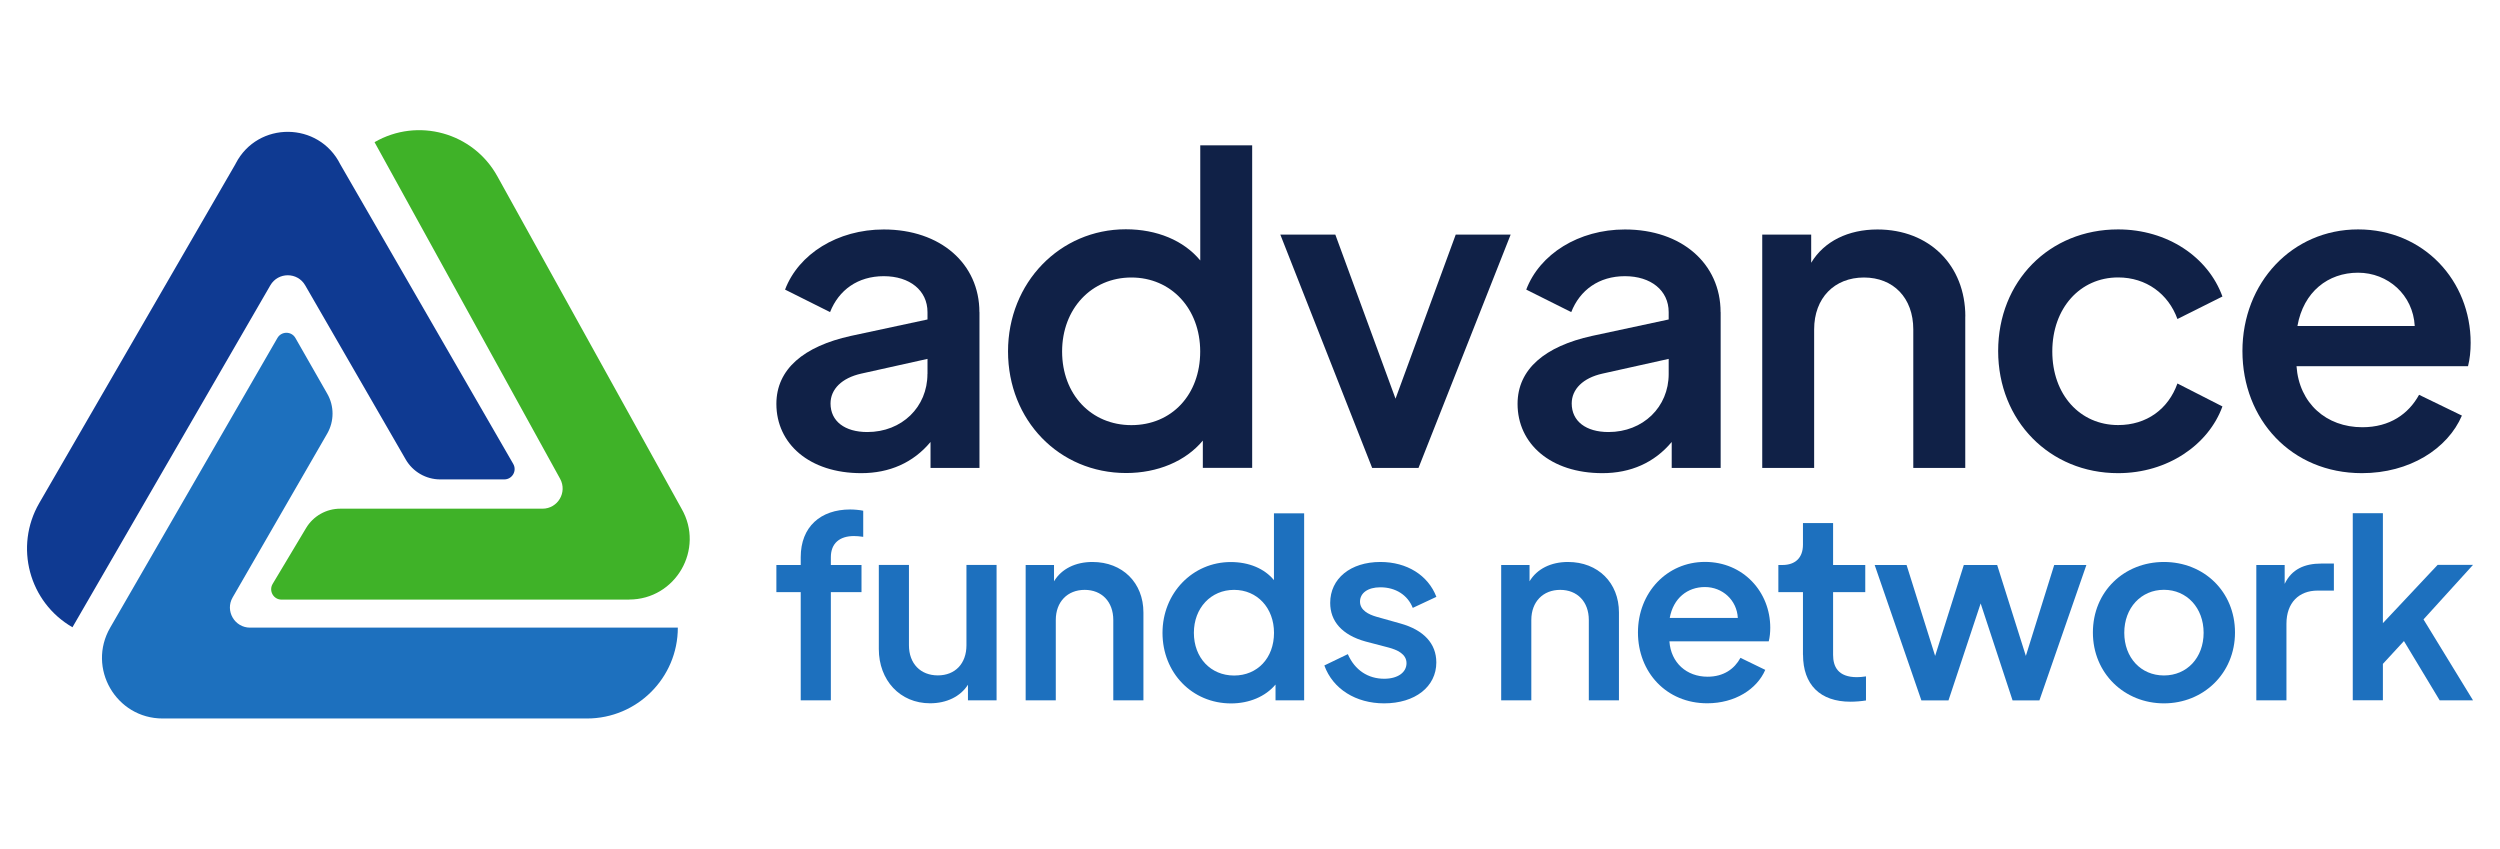
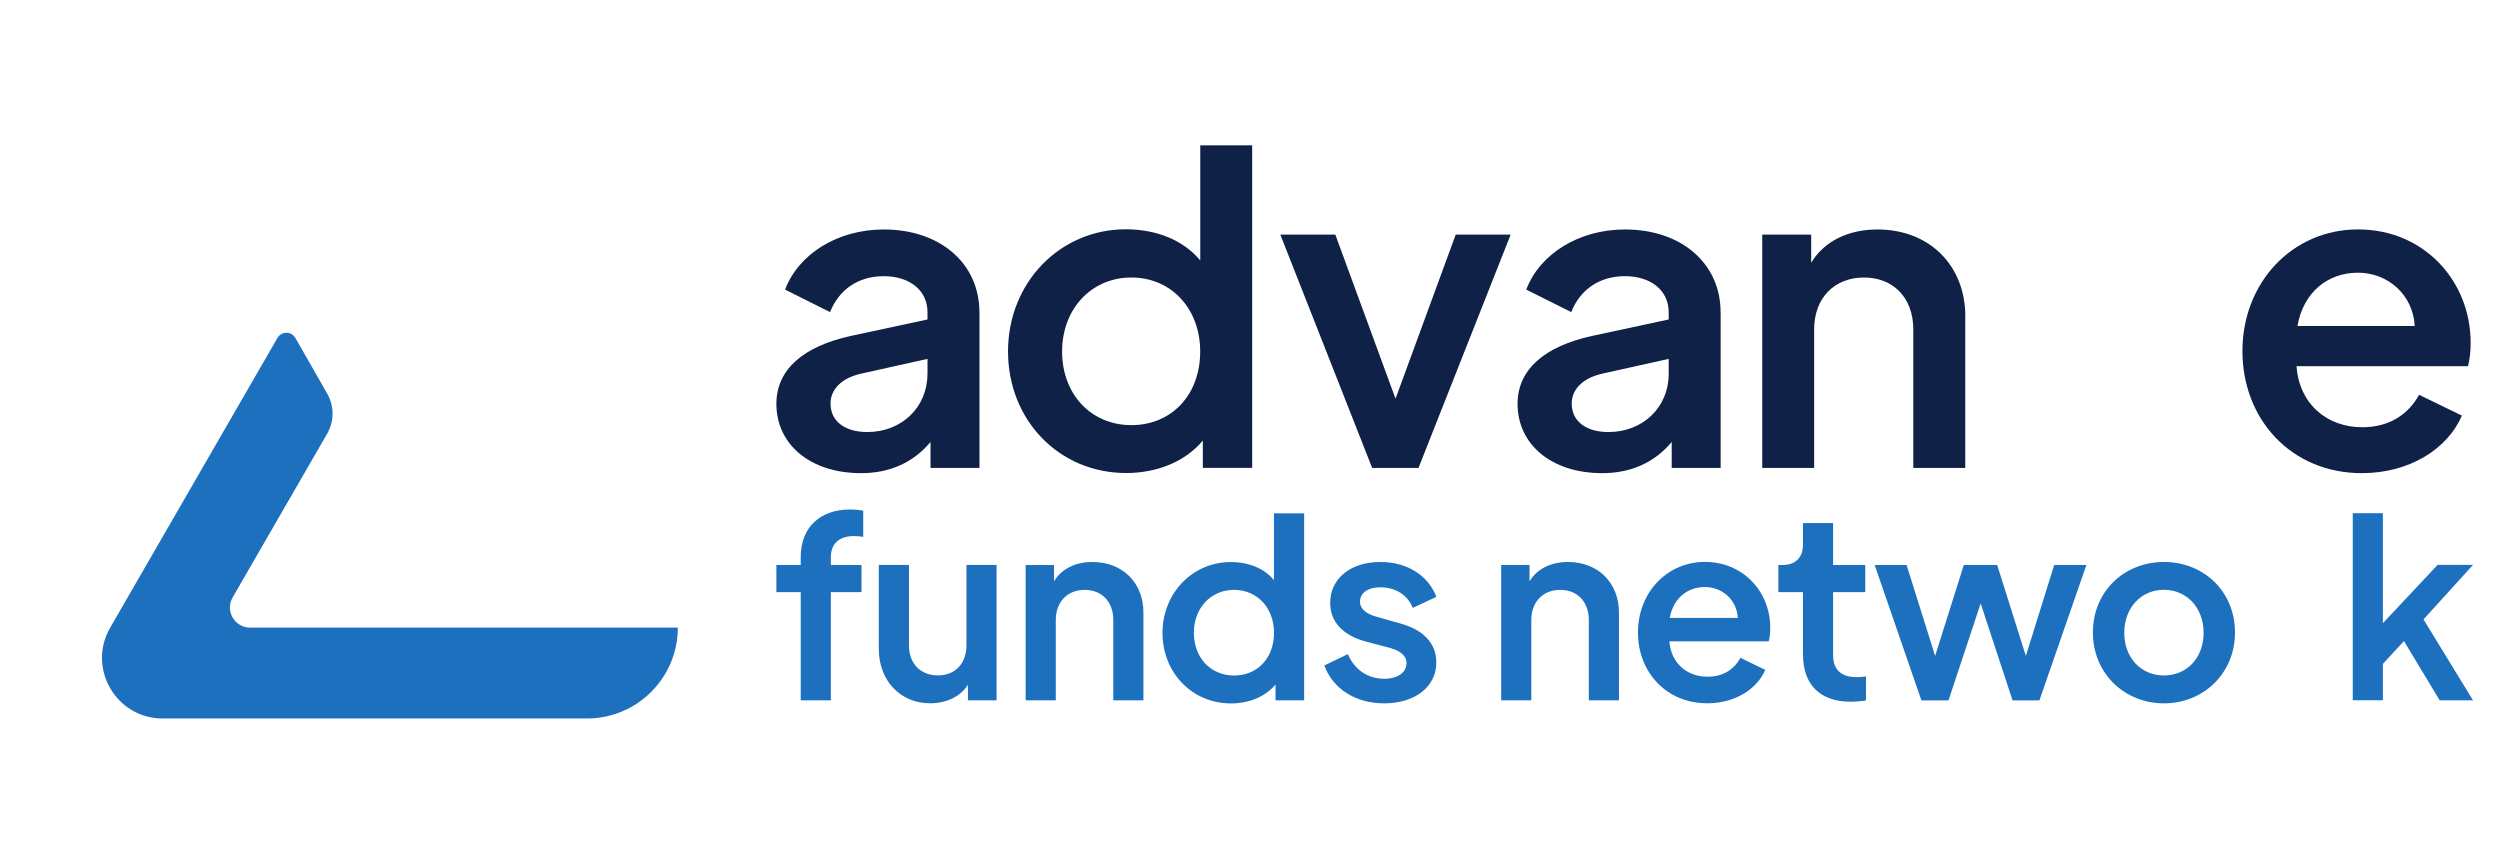
<svg xmlns="http://www.w3.org/2000/svg" id="Layer_1" data-name="Layer 1" viewBox="0 0 380 129">
  <defs>
    <style>
      .cls-1 {
        fill: #3fb228;
      }

      .cls-1, .cls-2, .cls-3, .cls-4 {
        stroke-width: 0px;
      }

      .cls-2 {
        fill: #1d70be;
      }

      .cls-3 {
        fill: #102147;
      }

      .cls-4 {
        fill: #0f3a92;
      }
    </style>
  </defs>
-   <path class="cls-4" d="M11.01,95.34c-6.61-3.81-8.86-12.26-5.05-18.86l29.81-51.51.07-.14c3.36-6.45,12.62-6.37,15.88.14l26.29,45.54c.61,1.05-.15,2.36-1.36,2.36h-9.73c-2.17,0-4.17-1.16-5.25-3.03l-15.28-26.47c-1.17-2.04-4.12-2.04-5.3,0l-30.08,51.98h0Z" />
  <path class="cls-2" d="M38,95.4h65.03c0,7.63-6.19,13.81-13.81,13.81H24.72c-7.09,0-11.52-7.68-7.97-13.81l25.42-44.03c.61-1.05,2.13-1.05,2.73,0l4.85,8.49c1.07,1.87,1.06,4.17-.01,6.04l-14.38,24.91c-1.18,2.04.3,4.59,2.65,4.59" />
-   <path class="cls-1" d="M95.62,91.14h-52.83c-1.22,0-1.97-1.33-1.35-2.38l5.08-8.49c1.09-1.83,3.07-2.95,5.2-2.95h30.74c2.33,0,3.8-2.5,2.68-4.54l-28.21-51.17c6.57-3.8,14.98-1.47,18.66,5.17l28,50.53c3.55,6.14-.88,13.82-7.97,13.82" />
  <path class="cls-2" d="M121.71,90h-3.7v-4.12h3.7v-1.19c0-4.62,3.02-7.25,7.52-7.25.61,0,1.49.08,1.98.19v3.97c-.46-.08-1.07-.12-1.41-.12-2.18,0-3.51,1.11-3.51,3.21v1.19h4.66v4.12h-4.66v16.45h-4.58v-16.45Z" />
  <path class="cls-2" d="M151.48,85.88v20.57h-4.35v-2.37c-1.14,1.79-3.24,2.82-5.76,2.82-4.58,0-7.79-3.51-7.79-8.25v-12.78h4.58v12.21c0,2.79,1.76,4.58,4.39,4.58s4.35-1.79,4.35-4.58v-12.21h4.58,0Z" />
  <path class="cls-2" d="M173.8,93.09v13.36h-4.58v-12.21c0-2.79-1.76-4.58-4.35-4.58s-4.39,1.79-4.39,4.58v12.21h-4.58v-20.57h4.31v2.48c1.14-1.91,3.28-2.94,5.84-2.94,4.58,0,7.75,3.17,7.75,7.67Z" />
  <path class="cls-2" d="M198.23,78.02v28.43h-4.35v-2.4c-1.53,1.83-4.01,2.87-6.76,2.87-5.92,0-10.42-4.66-10.42-10.72s4.58-10.77,10.38-10.77c2.75,0,5.12.99,6.56,2.75v-10.15h4.58ZM193.65,96.19c0-3.78-2.55-6.53-6.07-6.53s-6.11,2.75-6.11,6.53,2.55,6.49,6.11,6.49,6.07-2.67,6.07-6.49Z" />
  <path class="cls-2" d="M201.32,101.14l3.55-1.71c1.07,2.45,3.09,3.74,5.53,3.74,2.06,0,3.39-.96,3.39-2.37s-1.45-2.03-2.71-2.37l-3.51-.92c-3.59-.99-5.38-3.09-5.38-5.87,0-3.7,3.09-6.22,7.63-6.22,4.04,0,7.25,2.02,8.51,5.3l-3.59,1.68c-.77-1.95-2.6-3.13-4.93-3.13-1.91,0-3.09.88-3.09,2.18s1.3,1.95,2.48,2.29l3.66,1.03c3.55.99,5.46,3.05,5.46,5.92,0,3.7-3.24,6.22-7.94,6.22-4.28,0-7.79-2.18-9.08-5.76" />
  <path class="cls-2" d="M246.08,93.09v13.36h-4.58v-12.21c0-2.79-1.76-4.58-4.35-4.58s-4.39,1.79-4.39,4.58v12.21h-4.58v-20.57h4.31v2.48c1.14-1.91,3.28-2.94,5.84-2.94,4.58,0,7.75,3.17,7.75,7.67Z" />
  <path class="cls-2" d="M268.86,97.48h-15.11c.23,3.28,2.63,5.38,5.8,5.38,2.45,0,4.09-1.19,5-2.87l3.77,1.83c-1.26,2.94-4.62,5.08-8.82,5.08-6.22,0-10.53-4.73-10.53-10.77s4.39-10.72,10.19-10.72,9.92,4.54,9.92,10c0,.72-.07,1.45-.23,2.06M264.15,93.93c-.15-2.75-2.36-4.7-5-4.7s-4.81,1.68-5.35,4.7h10.35Z" />
  <path class="cls-2" d="M274.05,99.54v-9.54h-3.74v-4.12h.61c1.98,0,3.13-1.11,3.13-3.09v-3.28h4.58v6.37h4.89v4.12h-4.89v9.54c0,1.76.72,3.39,3.63,3.39.38,0,.87-.04,1.37-.12v3.66c-.72.12-1.64.19-2.36.19-4.62,0-7.21-2.6-7.21-7.13" />
  <path class="cls-2" d="M317.13,85.88l-7.14,20.58h-4.08l-4.85-14.74-4.89,14.74h-4.12l-7.1-20.58h4.85l4.34,13.82,4.36-13.82h5.07l4.36,13.82,4.31-13.82h4.89Z" />
  <path class="cls-2" d="M318.12,96.14c0-6.22,4.73-10.72,10.8-10.72s10.8,4.5,10.8,10.72-4.81,10.77-10.8,10.77-10.8-4.54-10.8-10.77ZM334.95,96.18c0-3.78-2.55-6.53-6.03-6.53s-6.03,2.75-6.03,6.53,2.52,6.49,6.03,6.49,6.03-2.71,6.03-6.49Z" />
-   <path class="cls-2" d="M354.75,85.65v4.12h-2.48c-2.82,0-4.73,1.83-4.73,5.04v11.64h-4.58v-20.57h4.31v2.87c1.07-2.25,3.05-3.09,5.57-3.09h1.91Z" />
  <path class="cls-2" d="M368.38,94.16l7.52,12.29h-5.07l-5.43-9.01-3.2,3.47v5.53h-4.58v-28.43h4.58v16.71l8.32-8.86h5.38l-7.52,8.28Z" />
  <path class="cls-3" d="M148.88,47.44v23.69h-7.44v-3.95c-2.63,3.16-6.25,4.74-10.53,4.74-7.9,0-12.9-4.48-12.9-10.53,0-5.27,4.15-8.75,11.32-10.33l11.65-2.5v-1.12c0-3.29-2.7-5.46-6.65-5.46s-6.84,2.11-8.16,5.46l-6.84-3.42c2.04-5.4,7.97-9.14,15-9.14,8.62,0,14.54,5.2,14.54,12.57ZM140.98,56.85v-2.3l-10.07,2.24c-2.96.66-4.67,2.37-4.67,4.54,0,2.7,2.17,4.34,5.59,4.34,5.27,0,9.14-3.81,9.14-8.82" />
  <path class="cls-3" d="M190.33,22.1v49.02h-7.5v-4.15c-2.63,3.16-6.91,4.93-11.65,4.93-10.2,0-17.96-8.03-17.96-18.49s7.9-18.56,17.9-18.56c4.74,0,8.82,1.71,11.32,4.74v-17.5h7.9,0ZM182.43,53.43c0-6.51-4.41-11.25-10.46-11.25s-10.53,4.74-10.53,11.25,4.41,11.19,10.53,11.19,10.46-4.61,10.46-11.19Z" />
  <path class="cls-3" d="M229.62,35.66l-14.01,35.47h-7.04l-13.96-35.47h8.36l9.15,24.94,9.15-24.94h8.36Z" />
  <path class="cls-3" d="M261.54,47.44v23.69h-7.44v-3.95c-2.64,3.16-6.25,4.74-10.53,4.74-7.9,0-12.9-4.48-12.9-10.53,0-5.27,4.15-8.75,11.32-10.33l11.65-2.5v-1.12c0-3.29-2.7-5.46-6.65-5.46s-6.85,2.11-8.16,5.46l-6.84-3.42c2.04-5.4,7.97-9.14,15-9.14,8.63,0,14.54,5.2,14.54,12.57ZM253.64,56.85v-2.3l-10.07,2.24c-2.96.66-4.67,2.37-4.67,4.54,0,2.7,2.17,4.34,5.59,4.34,5.27,0,9.15-3.81,9.15-8.82" />
  <path class="cls-3" d="M298.72,48.09v23.04h-7.9v-21.06c0-4.8-3.03-7.89-7.5-7.89s-7.57,3.09-7.57,7.89v21.06h-7.89v-35.47h7.44v4.28c1.98-3.29,5.66-5.06,10.07-5.06,7.9,0,13.36,5.46,13.36,13.23Z" />
-   <path class="cls-3" d="M303.72,53.36c0-10.6,7.76-18.49,18.23-18.49,7.5,0,13.69,4.21,15.86,10.2l-6.84,3.42c-1.38-3.82-4.74-6.32-9.01-6.32-5.79,0-10.01,4.67-10.01,11.25s4.21,11.19,10.01,11.19c4.34,0,7.63-2.44,9.01-6.32l6.84,3.49c-2.1,5.79-8.29,10.14-15.86,10.14-10.4,0-18.23-7.97-18.23-18.56Z" />
  <path class="cls-3" d="M375.13,55.66h-26.06c.4,5.66,4.54,9.28,10,9.28,4.21,0,7.04-2.04,8.63-4.93l6.51,3.16c-2.17,5.06-7.97,8.75-15.2,8.75-10.73,0-18.16-8.16-18.16-18.56s7.57-18.49,17.58-18.49,17.11,7.83,17.11,17.24c0,1.25-.13,2.5-.4,3.55M367.04,49.55c-.26-4.74-4.08-8.1-8.62-8.1s-8.29,2.89-9.21,8.1h17.83Z" />
</svg>